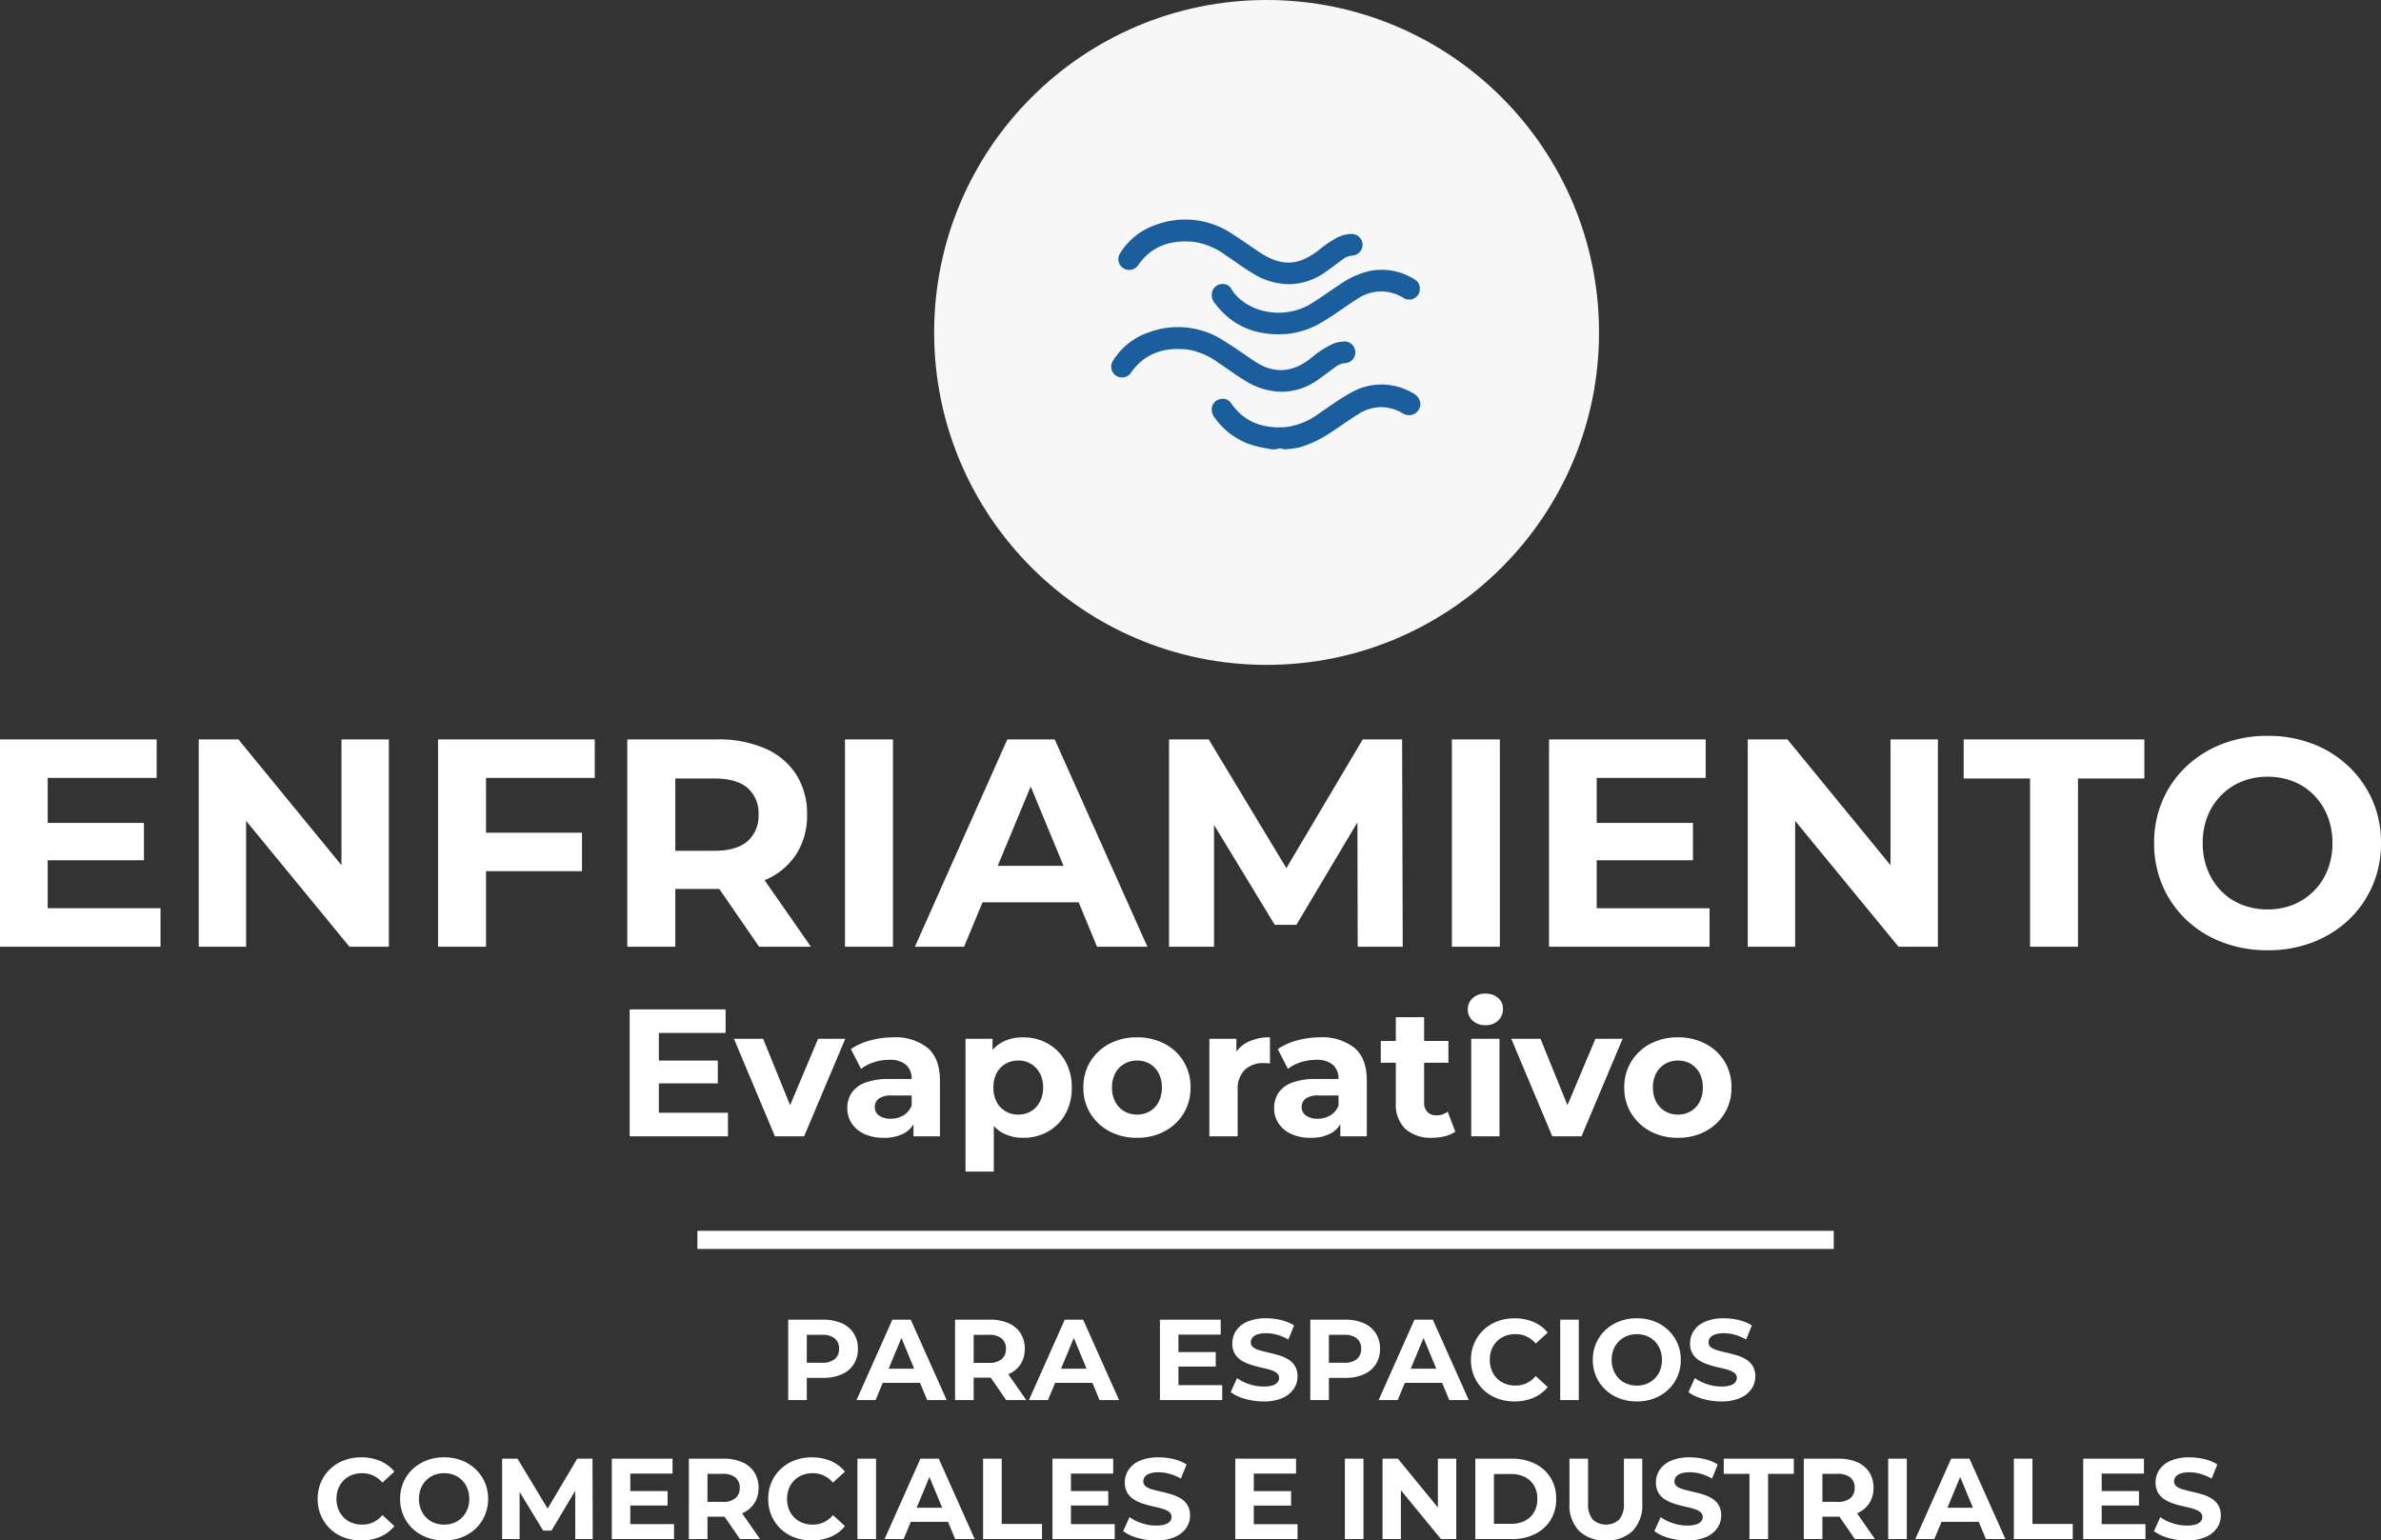
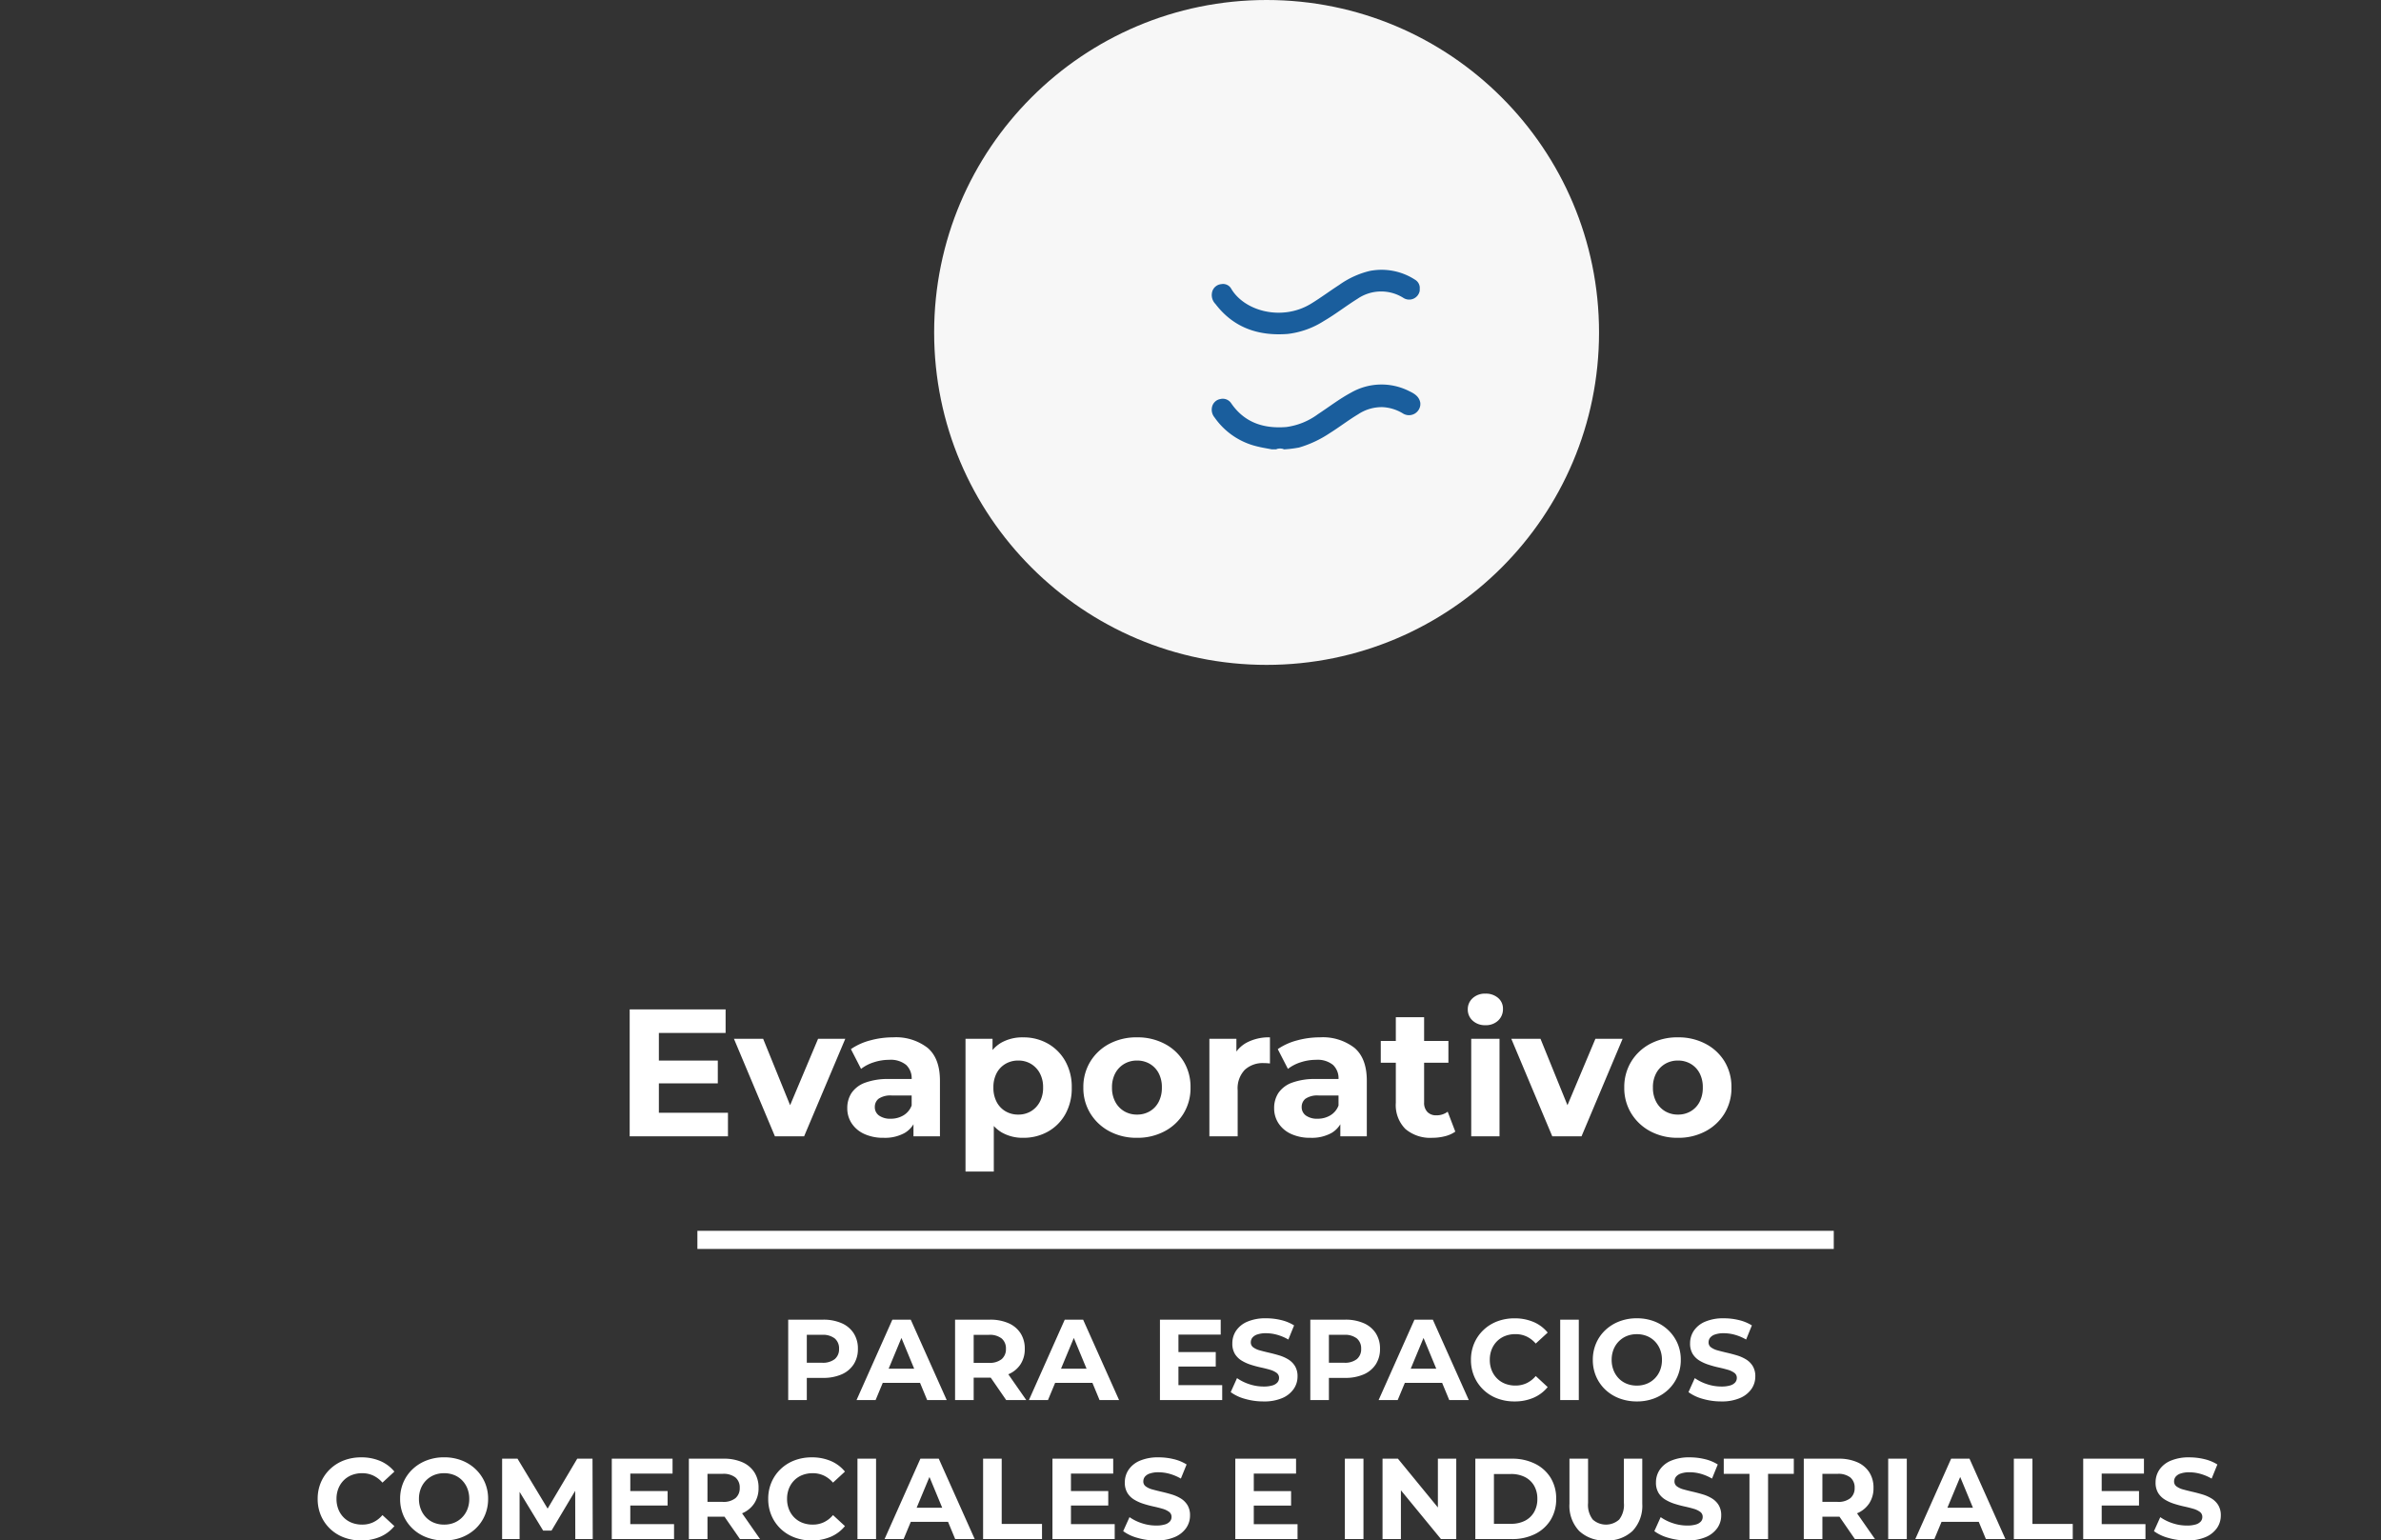
<svg xmlns="http://www.w3.org/2000/svg" width="393.911" height="254.857" viewBox="0 0 393.911 254.857">
  <rect x="0" y="0" width="393.911" height="254.857" fill="#333333" stroke="none" />
  <g id="Grupo_1504" data-name="Grupo 1504" transform="translate(-2458.456 2910)">
    <g id="Grupo_1503" data-name="Grupo 1503" transform="translate(2312.333 -3122.371)">
      <g id="Grupo_1327" data-name="Grupo 1327" transform="translate(-34 -5)">
-         <path id="Trazado_3111" data-name="Trazado 3111" d="M-188.576-20.482h16.513v6.174h-16.513Zm.588,14.112h18.669V0h-26.558V-34.3h25.921v6.37h-18.032ZM-163,0V-34.3h6.566L-136.2-9.6h-3.185V-34.3h7.84V0h-6.517l-20.286-24.7h3.185V0Zm46.942-18.865h16.464v6.37h-16.464ZM-115.468,0h-7.938V-34.3h25.921v6.37h-17.983ZM-92.1,0V-34.3h14.847a19.285,19.285,0,0,1,7.938,1.494,11.624,11.624,0,0,1,5.145,4.287,11.969,11.969,0,0,1,1.813,6.664,11.759,11.759,0,0,1-1.813,6.59,11.528,11.528,0,0,1-5.145,4.239,19.566,19.566,0,0,1-7.938,1.47H-87.685l3.528-3.479V0ZM-70.29,0l-8.575-12.446h8.477L-61.715,0ZM-84.157-12.152l-3.528-3.724h10q3.675,0,5.488-1.592a5.534,5.534,0,0,0,1.813-4.385,5.517,5.517,0,0,0-1.813-4.41q-1.813-1.568-5.488-1.568h-10l3.528-3.773ZM-56.08,0V-34.3h7.938V0Zm11.564,0,15.288-34.3h7.84L-6.051,0h-8.33L-26.925-30.282h3.136L-36.382,0Zm7.644-7.35,2.107-6.027h17.64l2.156,6.027ZM-2.474,0V-34.3H4.092l14.6,24.206H15.215L29.572-34.3h6.517l.1,34.3H28.739L28.69-22.883h1.372L18.6-3.626H15.019L3.308-22.883H4.974V0ZM44.321,0V-34.3h7.938V0ZM67.693-20.482H84.206v6.174H67.693ZM68.282-6.37H86.951V0H60.393V-34.3H86.313v6.37H68.282ZM93.271,0V-34.3h6.566L120.074-9.6h-3.185V-34.3h7.84V0h-6.517L97.926-24.7h3.185V0Zm46.7,0V-27.832H128.993V-34.3h29.89v6.468H147.907V0Zm39.347.588a20.859,20.859,0,0,1-7.521-1.323,17.8,17.8,0,0,1-5.978-3.724,16.993,16.993,0,0,1-3.92-5.635,17.609,17.609,0,0,1-1.4-7.056,17.609,17.609,0,0,1,1.4-7.056,16.825,16.825,0,0,1,3.945-5.635,18.125,18.125,0,0,1,5.978-3.724,20.523,20.523,0,0,1,7.448-1.323,20.467,20.467,0,0,1,7.473,1.323,17.906,17.906,0,0,1,5.929,3.724,17.377,17.377,0,0,1,3.945,5.611,17.3,17.3,0,0,1,1.421,7.081,17.519,17.519,0,0,1-1.421,7.08,16.965,16.965,0,0,1-3.945,5.635,18.113,18.113,0,0,1-5.929,3.7A20.328,20.328,0,0,1,179.316.588Zm-.049-6.762a11.186,11.186,0,0,0,4.239-.784,10.163,10.163,0,0,0,3.406-2.254,10.294,10.294,0,0,0,2.278-3.479A11.843,11.843,0,0,0,190-17.15a11.843,11.843,0,0,0-.809-4.459,10.483,10.483,0,0,0-2.254-3.479,9.848,9.848,0,0,0-3.406-2.254,11.374,11.374,0,0,0-4.263-.784,11.186,11.186,0,0,0-4.238.784,10.163,10.163,0,0,0-3.406,2.254,10.294,10.294,0,0,0-2.279,3.479,11.843,11.843,0,0,0-.808,4.459,11.9,11.9,0,0,0,.808,4.434,10.426,10.426,0,0,0,2.254,3.5A9.848,9.848,0,0,0,175-6.958,11.374,11.374,0,0,0,179.266-6.174Z" transform="translate(376 374)" fill="#fff" />
        <path id="Trazado_3110" data-name="Trazado 3110" d="M-85.9-12.54h10.11v3.78H-85.9Zm.36,8.64h11.43V0h-16.26V-21H-74.5v3.9h-11.04Zm19.2,3.9-6.78-16.14h4.83l5.64,13.89h-2.4l5.85-13.89h4.5L-61.515,0Zm22.92,0V-3.15l-.3-.69V-9.48a3.017,3.017,0,0,0-.915-2.34,4.037,4.037,0,0,0-2.805-.84,8.146,8.146,0,0,0-2.535.405,6.707,6.707,0,0,0-2.115,1.095l-1.68-3.27a10.12,10.12,0,0,1,3.18-1.44,14.232,14.232,0,0,1,3.78-.51,8.567,8.567,0,0,1,5.73,1.74q2.04,1.74,2.04,5.43V0Zm-4.92.24a7.459,7.459,0,0,1-3.24-.645,4.922,4.922,0,0,1-2.07-1.755,4.477,4.477,0,0,1-.72-2.49,4.506,4.506,0,0,1,.7-2.52,4.616,4.616,0,0,1,2.235-1.7,10.855,10.855,0,0,1,3.99-.615h4.29v2.73h-3.78a3.518,3.518,0,0,0-2.265.54,1.722,1.722,0,0,0-.615,1.35,1.683,1.683,0,0,0,.7,1.425,3.176,3.176,0,0,0,1.935.525,4.019,4.019,0,0,0,2.1-.555A3.18,3.18,0,0,0-43.725-5.1L-43-2.94a4.178,4.178,0,0,1-1.86,2.37A6.689,6.689,0,0,1-48.345.24Zm23.07,0a6.911,6.911,0,0,1-3.57-.9A5.988,5.988,0,0,1-31.23-3.4a11.11,11.11,0,0,1-.855-4.665,11.63,11.63,0,0,1,.81-4.68,5.75,5.75,0,0,1,2.34-2.73,7.094,7.094,0,0,1,3.66-.9,8.118,8.118,0,0,1,4.095,1.035,7.626,7.626,0,0,1,2.88,2.9,8.665,8.665,0,0,1,1.065,4.38A8.728,8.728,0,0,1-18.3-3.66,7.517,7.517,0,0,1-21.18-.78,8.213,8.213,0,0,1-25.275.24Zm-9.54,5.58V-16.14h4.47v3.3l-.09,4.8.3,4.77V5.82Zm8.73-9.42A4.024,4.024,0,0,0-24-4.14a3.983,3.983,0,0,0,1.47-1.545,4.86,4.86,0,0,0,.555-2.385,4.839,4.839,0,0,0-.555-2.4A4.01,4.01,0,0,0-24-12a4.024,4.024,0,0,0-2.085-.54,4.1,4.1,0,0,0-2.1.54,3.869,3.869,0,0,0-1.47,1.53,4.949,4.949,0,0,0-.54,2.4,4.97,4.97,0,0,0,.54,2.385,3.845,3.845,0,0,0,1.47,1.545A4.1,4.1,0,0,0-26.085-3.6ZM-6.435.24A9.457,9.457,0,0,1-11.01-.84a8.223,8.223,0,0,1-3.15-2.955A7.984,7.984,0,0,1-15.315-8.07a8.04,8.04,0,0,1,1.155-4.305,8.111,8.111,0,0,1,3.15-2.94A9.565,9.565,0,0,1-6.435-16.38a9.589,9.589,0,0,1,4.56,1.065,8.012,8.012,0,0,1,3.15,2.925,8.1,8.1,0,0,1,1.14,4.32,8.064,8.064,0,0,1-1.14,4.275A8.084,8.084,0,0,1-1.875-.84,9.481,9.481,0,0,1-6.435.24Zm0-3.84a4.1,4.1,0,0,0,2.1-.54,3.845,3.845,0,0,0,1.47-1.545,4.97,4.97,0,0,0,.54-2.385,4.949,4.949,0,0,0-.54-2.4A3.869,3.869,0,0,0-4.335-12a4.1,4.1,0,0,0-2.1-.54,4.1,4.1,0,0,0-2.1.54,3.974,3.974,0,0,0-1.485,1.53,4.839,4.839,0,0,0-.555,2.4,4.86,4.86,0,0,0,.555,2.385A3.948,3.948,0,0,0-8.535-4.14,4.1,4.1,0,0,0-6.435-3.6ZM5.535,0V-16.14h4.47v4.56l-.63-1.32a5.186,5.186,0,0,1,2.31-2.595,7.852,7.852,0,0,1,3.87-.885v4.32q-.3-.03-.54-.045t-.51-.015a4.394,4.394,0,0,0-3.1,1.1A4.427,4.427,0,0,0,10.215-7.62V0ZM27.2,0V-3.15l-.3-.69V-9.48a3.017,3.017,0,0,0-.915-2.34,4.037,4.037,0,0,0-2.805-.84,8.146,8.146,0,0,0-2.535.405,6.707,6.707,0,0,0-2.115,1.095l-1.68-3.27a10.12,10.12,0,0,1,3.18-1.44,14.232,14.232,0,0,1,3.78-.51,8.567,8.567,0,0,1,5.73,1.74q2.04,1.74,2.04,5.43V0Zm-4.92.24a7.459,7.459,0,0,1-3.24-.645,4.922,4.922,0,0,1-2.07-1.755,4.477,4.477,0,0,1-.72-2.49,4.506,4.506,0,0,1,.7-2.52,4.616,4.616,0,0,1,2.235-1.7,10.855,10.855,0,0,1,3.99-.615h4.29v2.73h-3.78a3.518,3.518,0,0,0-2.265.54,1.722,1.722,0,0,0-.615,1.35,1.683,1.683,0,0,0,.7,1.425,3.176,3.176,0,0,0,1.935.525,4.019,4.019,0,0,0,2.1-.555A3.18,3.18,0,0,0,26.9-5.1l.72,2.16a4.178,4.178,0,0,1-1.86,2.37A6.689,6.689,0,0,1,22.275.24Zm20.13,0a6.335,6.335,0,0,1-4.44-1.455,5.587,5.587,0,0,1-1.59-4.335V-19.71h4.68v14.1a2.165,2.165,0,0,0,.54,1.575,1.956,1.956,0,0,0,1.47.555,3.008,3.008,0,0,0,1.89-.6l1.26,3.3a5.142,5.142,0,0,1-1.725.765A8.445,8.445,0,0,1,42.405.24Zm-8.52-12.42v-3.6h11.19v3.6ZM48.855,0V-16.14h4.68V0Zm2.34-18.39a2.968,2.968,0,0,1-2.1-.75,2.432,2.432,0,0,1-.81-1.86,2.432,2.432,0,0,1,.81-1.86,2.968,2.968,0,0,1,2.1-.75,3.083,3.083,0,0,1,2.1.705,2.3,2.3,0,0,1,.81,1.815,2.571,2.571,0,0,1-.795,1.935A2.922,2.922,0,0,1,51.195-18.39ZM62.265,0l-6.78-16.14h4.83l5.64,13.89h-2.4L69.4-16.14h4.5L67.1,0Zm20.79.24A9.457,9.457,0,0,1,78.48-.84a8.223,8.223,0,0,1-3.15-2.955A7.984,7.984,0,0,1,74.175-8.07a8.04,8.04,0,0,1,1.155-4.305,8.111,8.111,0,0,1,3.15-2.94,9.565,9.565,0,0,1,4.575-1.065,9.589,9.589,0,0,1,4.56,1.065,8.012,8.012,0,0,1,3.15,2.925,8.1,8.1,0,0,1,1.14,4.32,8.064,8.064,0,0,1-1.14,4.275A8.084,8.084,0,0,1,87.615-.84,9.481,9.481,0,0,1,83.055.24Zm0-3.84a4.1,4.1,0,0,0,2.1-.54,3.845,3.845,0,0,0,1.47-1.545,4.97,4.97,0,0,0,.54-2.385,4.949,4.949,0,0,0-.54-2.4A3.869,3.869,0,0,0,85.155-12a4.1,4.1,0,0,0-2.1-.54,4.1,4.1,0,0,0-2.1.54,3.974,3.974,0,0,0-1.485,1.53,4.839,4.839,0,0,0-.555,2.4,4.86,4.86,0,0,0,.555,2.385A3.948,3.948,0,0,0,80.955-4.14,4.1,4.1,0,0,0,83.055-3.6Z" transform="translate(374.667 405.371)" fill="#fff" />
      </g>
      <path id="Trazado_3109" data-name="Trazado 3109" d="M-79.477,0V-13.3h5.757a7.478,7.478,0,0,1,3.078.58,4.507,4.507,0,0,1,1.995,1.662,4.641,4.641,0,0,1,.7,2.584,4.606,4.606,0,0,1-.7,2.565,4.507,4.507,0,0,1-1.995,1.662,7.478,7.478,0,0,1-3.078.579h-4.047L-76.4-5.054V0ZM-76.4-4.712l-1.368-1.463h3.876a3.184,3.184,0,0,0,2.128-.608,2.117,2.117,0,0,0,.7-1.691,2.139,2.139,0,0,0-.7-1.71,3.184,3.184,0,0,0-2.128-.608h-3.876l1.368-1.463ZM-68.172,0l5.928-13.3h3.04L-53.257,0h-3.23l-4.864-11.742h1.216L-65.018,0Zm2.964-2.85.817-2.337h6.84l.836,2.337ZM-51.87,0V-13.3h5.757a7.478,7.478,0,0,1,3.078.58,4.507,4.507,0,0,1,1.995,1.662,4.641,4.641,0,0,1,.7,2.584,4.559,4.559,0,0,1-.7,2.555,4.47,4.47,0,0,1-1.995,1.644,7.587,7.587,0,0,1-3.078.57H-50.16l1.368-1.349V0Zm8.455,0L-46.74-4.826h3.287L-40.09,0Zm-5.377-4.712L-50.16-6.156h3.876a3.15,3.15,0,0,0,2.128-.617,2.146,2.146,0,0,0,.7-1.7,2.139,2.139,0,0,0-.7-1.71,3.184,3.184,0,0,0-2.128-.608H-50.16l1.368-1.463ZM-39.653,0l5.928-13.3h3.04L-24.738,0h-3.23l-4.864-11.742h1.216L-36.5,0Zm2.964-2.85.817-2.337h6.84L-28.2-2.85Zm21.546-5.092h6.4v2.394h-6.4Zm.228,5.472h7.239V0h-10.3V-13.3H-7.923v2.47h-6.992ZM-.855.228A10.851,10.851,0,0,1-3.914-.2,7.157,7.157,0,0,1-6.27-1.311l1.045-2.318a7.635,7.635,0,0,0,2.024,1,7.436,7.436,0,0,0,2.365.389,4.927,4.927,0,0,0,1.472-.18,1.724,1.724,0,0,0,.827-.5,1.133,1.133,0,0,0,.266-.741,1,1,0,0,0-.418-.845,3.432,3.432,0,0,0-1.1-.513q-.684-.2-1.51-.38t-1.653-.446a6.991,6.991,0,0,1-1.511-.684,3.361,3.361,0,0,1-1.111-1.1A3.249,3.249,0,0,1-6-9.386a3.711,3.711,0,0,1,.618-2.081,4.224,4.224,0,0,1,1.862-1.5A7.624,7.624,0,0,1-.4-13.528a10.457,10.457,0,0,1,2.47.294,7.118,7.118,0,0,1,2.147.884l-.95,2.337A8.085,8.085,0,0,0,1.406-10.8a6.849,6.849,0,0,0-1.824-.257,4.314,4.314,0,0,0-1.463.209,1.725,1.725,0,0,0-.817.541,1.256,1.256,0,0,0-.247.77.984.984,0,0,0,.418.826,3.3,3.3,0,0,0,1.1.5q.684.19,1.511.38t1.653.437a6.391,6.391,0,0,1,1.51.665,3.361,3.361,0,0,1,1.111,1.1,3.21,3.21,0,0,1,.428,1.729,3.6,3.6,0,0,1-.627,2.052A4.38,4.38,0,0,1,2.29-.342,7.566,7.566,0,0,1-.855.228ZM6.9,0V-13.3h5.757a7.478,7.478,0,0,1,3.078.58,4.507,4.507,0,0,1,1.995,1.662,4.641,4.641,0,0,1,.7,2.584,4.606,4.606,0,0,1-.7,2.565,4.507,4.507,0,0,1-1.995,1.662,7.478,7.478,0,0,1-3.078.579H8.607L9.975-5.054V0ZM9.975-4.712,8.607-6.175h3.876a3.184,3.184,0,0,0,2.128-.608,2.117,2.117,0,0,0,.7-1.691,2.139,2.139,0,0,0-.7-1.71,3.184,3.184,0,0,0-2.128-.608H8.607l1.368-1.463ZM18.2,0,24.13-13.3h3.04L33.117,0h-3.23L25.023-11.742h1.216L21.356,0Zm2.964-2.85.817-2.337h6.84l.836,2.337ZM40.679.228a7.96,7.96,0,0,1-2.86-.5A6.717,6.717,0,0,1,35.53-1.71a6.657,6.657,0,0,1-1.51-2.185,6.876,6.876,0,0,1-.542-2.755A6.876,6.876,0,0,1,34.02-9.4a6.589,6.589,0,0,1,1.52-2.185,6.841,6.841,0,0,1,2.29-1.435,7.938,7.938,0,0,1,2.869-.5,7.858,7.858,0,0,1,3.126.6,6.089,6.089,0,0,1,2.346,1.757L44.194-9.348a4.624,4.624,0,0,0-1.52-1.168,4.265,4.265,0,0,0-1.824-.39,4.665,4.665,0,0,0-1.71.3,3.876,3.876,0,0,0-1.349.874,3.992,3.992,0,0,0-.883,1.349,4.592,4.592,0,0,0-.314,1.729,4.592,4.592,0,0,0,.314,1.729,3.992,3.992,0,0,0,.883,1.349A3.876,3.876,0,0,0,39.14-2.7a4.665,4.665,0,0,0,1.71.3,4.265,4.265,0,0,0,1.824-.39,4.524,4.524,0,0,0,1.52-1.187L46.17-2.147A6.175,6.175,0,0,1,43.824-.38,7.8,7.8,0,0,1,40.679.228ZM48.241,0V-13.3h3.078V0ZM60.933.228a8.088,8.088,0,0,1-2.917-.513A6.9,6.9,0,0,1,55.7-1.729a6.589,6.589,0,0,1-1.52-2.185,6.828,6.828,0,0,1-.542-2.736,6.828,6.828,0,0,1,.542-2.736,6.524,6.524,0,0,1,1.529-2.185,7.028,7.028,0,0,1,2.318-1.444,7.958,7.958,0,0,1,2.888-.513,7.936,7.936,0,0,1,2.9.513,6.943,6.943,0,0,1,2.3,1.444A6.738,6.738,0,0,1,67.64-9.4a6.707,6.707,0,0,1,.551,2.746A6.793,6.793,0,0,1,67.64-3.9a6.578,6.578,0,0,1-1.53,2.185,7.024,7.024,0,0,1-2.3,1.434A7.882,7.882,0,0,1,60.933.228Zm-.019-2.622a4.338,4.338,0,0,0,1.644-.3,3.941,3.941,0,0,0,1.321-.874,3.992,3.992,0,0,0,.883-1.349,4.592,4.592,0,0,0,.313-1.729,4.592,4.592,0,0,0-.313-1.729,4.065,4.065,0,0,0-.874-1.349,3.819,3.819,0,0,0-1.32-.874,4.41,4.41,0,0,0-1.653-.3,4.338,4.338,0,0,0-1.643.3,3.941,3.941,0,0,0-1.32.874,3.992,3.992,0,0,0-.883,1.349,4.592,4.592,0,0,0-.314,1.729,4.613,4.613,0,0,0,.314,1.72,4.043,4.043,0,0,0,.874,1.359,3.819,3.819,0,0,0,1.32.874A4.41,4.41,0,0,0,60.914-2.394ZM74.879.228A10.851,10.851,0,0,1,71.82-.2a7.157,7.157,0,0,1-2.356-1.111l1.045-2.318a7.635,7.635,0,0,0,2.023,1,7.436,7.436,0,0,0,2.366.389,4.927,4.927,0,0,0,1.472-.18,1.724,1.724,0,0,0,.826-.5,1.133,1.133,0,0,0,.266-.741,1,1,0,0,0-.418-.845,3.432,3.432,0,0,0-1.1-.513q-.684-.2-1.511-.38T72.78-5.852a6.991,6.991,0,0,1-1.511-.684,3.361,3.361,0,0,1-1.111-1.1,3.249,3.249,0,0,1-.428-1.748,3.711,3.711,0,0,1,.618-2.081,4.224,4.224,0,0,1,1.862-1.5,7.624,7.624,0,0,1,3.126-.561,10.457,10.457,0,0,1,2.47.294,7.118,7.118,0,0,1,2.147.884L79-10.013A8.085,8.085,0,0,0,77.14-10.8a6.849,6.849,0,0,0-1.824-.257,4.314,4.314,0,0,0-1.463.209,1.725,1.725,0,0,0-.817.541,1.256,1.256,0,0,0-.247.77.984.984,0,0,0,.418.826,3.3,3.3,0,0,0,1.1.5q.684.19,1.51.38t1.653.437a6.391,6.391,0,0,1,1.511.665,3.361,3.361,0,0,1,1.111,1.1,3.21,3.21,0,0,1,.428,1.729,3.6,3.6,0,0,1-.627,2.052,4.38,4.38,0,0,1-1.871,1.5A7.566,7.566,0,0,1,74.879.228Zm-225,23a7.96,7.96,0,0,1-2.859-.5,6.717,6.717,0,0,1-2.29-1.434,6.657,6.657,0,0,1-1.51-2.185,6.876,6.876,0,0,1-.542-2.755,6.876,6.876,0,0,1,.542-2.755,6.589,6.589,0,0,1,1.52-2.185,6.841,6.841,0,0,1,2.289-1.435,7.938,7.938,0,0,1,2.869-.5,7.858,7.858,0,0,1,3.126.6,6.089,6.089,0,0,1,2.346,1.757l-1.976,1.824a4.624,4.624,0,0,0-1.52-1.168,4.265,4.265,0,0,0-1.824-.39,4.665,4.665,0,0,0-1.71.3,3.876,3.876,0,0,0-1.349.874,3.992,3.992,0,0,0-.883,1.349,4.592,4.592,0,0,0-.314,1.729,4.592,4.592,0,0,0,.314,1.729,3.992,3.992,0,0,0,.883,1.349,3.876,3.876,0,0,0,1.349.874,4.665,4.665,0,0,0,1.71.3,4.265,4.265,0,0,0,1.824-.389,4.524,4.524,0,0,0,1.52-1.187l1.976,1.824a6.176,6.176,0,0,1-2.346,1.767A7.8,7.8,0,0,1-150.119,23.228Zm13.737,0a8.088,8.088,0,0,1-2.917-.513,6.9,6.9,0,0,1-2.318-1.444,6.589,6.589,0,0,1-1.52-2.185,6.828,6.828,0,0,1-.542-2.736,6.828,6.828,0,0,1,.542-2.736,6.524,6.524,0,0,1,1.529-2.185,7.028,7.028,0,0,1,2.318-1.444,7.958,7.958,0,0,1,2.888-.513,7.936,7.936,0,0,1,2.9.513,6.943,6.943,0,0,1,2.3,1.444,6.738,6.738,0,0,1,1.529,2.175,6.707,6.707,0,0,1,.551,2.746,6.793,6.793,0,0,1-.551,2.746,6.578,6.578,0,0,1-1.529,2.185,7.024,7.024,0,0,1-2.3,1.434A7.882,7.882,0,0,1-136.382,23.228Zm-.019-2.622a4.338,4.338,0,0,0,1.643-.3,3.941,3.941,0,0,0,1.32-.874,3.992,3.992,0,0,0,.883-1.349,4.592,4.592,0,0,0,.314-1.729,4.592,4.592,0,0,0-.314-1.729,4.065,4.065,0,0,0-.874-1.349,3.819,3.819,0,0,0-1.32-.874,4.41,4.41,0,0,0-1.653-.3,4.338,4.338,0,0,0-1.644.3,3.941,3.941,0,0,0-1.32.874,3.992,3.992,0,0,0-.883,1.349,4.592,4.592,0,0,0-.314,1.729,4.613,4.613,0,0,0,.314,1.719,4.043,4.043,0,0,0,.874,1.358,3.819,3.819,0,0,0,1.321.874A4.41,4.41,0,0,0-136.4,20.606ZM-126.806,23V9.7h2.546l5.662,9.386h-1.349L-114.38,9.7h2.527l.038,13.3H-114.7l-.019-8.873h.532l-4.446,7.467h-1.387l-4.541-7.467h.646V23Zm20.976-7.942h6.4v2.394h-6.4Zm.228,5.472h7.239V23h-10.3V9.7H-98.61v2.47H-105.6Zm9.69,2.47V9.7h5.757a7.478,7.478,0,0,1,3.078.58,4.507,4.507,0,0,1,1.995,1.662,4.641,4.641,0,0,1,.7,2.584,4.559,4.559,0,0,1-.7,2.555,4.47,4.47,0,0,1-1.995,1.644,7.587,7.587,0,0,1-3.078.57H-94.2l1.368-1.349V23Zm8.455,0-3.325-4.826H-87.5L-84.132,23Zm-5.377-4.712L-94.2,16.844h3.876a3.15,3.15,0,0,0,2.128-.618,2.146,2.146,0,0,0,.7-1.7,2.139,2.139,0,0,0-.7-1.71,3.184,3.184,0,0,0-2.128-.608H-94.2l1.368-1.463Zm17.252,4.94a7.96,7.96,0,0,1-2.859-.5,6.717,6.717,0,0,1-2.29-1.434,6.657,6.657,0,0,1-1.51-2.185,6.876,6.876,0,0,1-.542-2.755,6.876,6.876,0,0,1,.542-2.755,6.589,6.589,0,0,1,1.52-2.185,6.841,6.841,0,0,1,2.29-1.435,7.938,7.938,0,0,1,2.869-.5,7.858,7.858,0,0,1,3.126.6,6.089,6.089,0,0,1,2.346,1.757l-1.976,1.824a4.624,4.624,0,0,0-1.52-1.168,4.265,4.265,0,0,0-1.824-.39,4.665,4.665,0,0,0-1.71.3,3.876,3.876,0,0,0-1.349.874,3.992,3.992,0,0,0-.883,1.349,4.592,4.592,0,0,0-.313,1.729,4.592,4.592,0,0,0,.313,1.729,3.992,3.992,0,0,0,.883,1.349,3.876,3.876,0,0,0,1.349.874,4.665,4.665,0,0,0,1.71.3,4.265,4.265,0,0,0,1.824-.389,4.524,4.524,0,0,0,1.52-1.187l1.976,1.824a6.176,6.176,0,0,1-2.346,1.767A7.8,7.8,0,0,1-75.582,23.228ZM-68.02,23V9.7h3.078V23Zm4.484,0,5.928-13.3h3.04L-48.621,23h-3.23l-4.864-11.742H-55.5L-60.382,23Zm2.964-2.85.817-2.337h6.84l.836,2.337ZM-47.234,23V9.7h3.078V20.492h6.669V23Zm14.307-7.942h6.4v2.394h-6.4Zm.228,5.472h7.239V23h-10.3V9.7h10.051v2.47H-32.7Zm14.06,2.7A10.851,10.851,0,0,1-21.7,22.8a7.157,7.157,0,0,1-2.356-1.112l1.045-2.318a7.635,7.635,0,0,0,2.024,1,7.436,7.436,0,0,0,2.365.389,4.927,4.927,0,0,0,1.472-.181,1.724,1.724,0,0,0,.826-.5,1.133,1.133,0,0,0,.266-.741,1,1,0,0,0-.418-.846,3.432,3.432,0,0,0-1.1-.513q-.684-.2-1.51-.38t-1.653-.446a6.991,6.991,0,0,1-1.51-.684,3.361,3.361,0,0,1-1.111-1.1,3.249,3.249,0,0,1-.427-1.748,3.711,3.711,0,0,1,.618-2.081,4.224,4.224,0,0,1,1.862-1.5,7.624,7.624,0,0,1,3.125-.561,10.457,10.457,0,0,1,2.47.294,7.118,7.118,0,0,1,2.147.884l-.95,2.337a8.085,8.085,0,0,0-1.862-.788,6.849,6.849,0,0,0-1.824-.257,4.314,4.314,0,0,0-1.463.209,1.725,1.725,0,0,0-.817.541,1.256,1.256,0,0,0-.247.77.984.984,0,0,0,.418.826,3.3,3.3,0,0,0,1.1.5q.684.19,1.511.38t1.653.437a6.391,6.391,0,0,1,1.51.665,3.361,3.361,0,0,1,1.111,1.1A3.21,3.21,0,0,1-13,19.1a3.6,3.6,0,0,1-.627,2.052,4.38,4.38,0,0,1-1.872,1.5A7.566,7.566,0,0,1-18.639,23.228Zm15.96-8.17h6.4v2.394h-6.4Zm.228,5.472H4.788V23H-5.51V9.7H4.541v2.47H-2.451ZM12.616,23V9.7h3.078V23Zm6.232,0V9.7h2.546l7.847,9.576H28.006V9.7h3.04V23H28.519l-7.866-9.576h1.235V23ZM34.2,23V9.7h6.042a8.432,8.432,0,0,1,3.819.827,6.31,6.31,0,0,1,2.584,2.308,6.471,6.471,0,0,1,.931,3.515,6.483,6.483,0,0,1-.931,3.505,6.287,6.287,0,0,1-2.584,2.318A8.432,8.432,0,0,1,40.242,23Zm3.078-2.527H40.09a4.983,4.983,0,0,0,2.309-.5,3.652,3.652,0,0,0,1.52-1.434,4.268,4.268,0,0,0,.542-2.185,4.256,4.256,0,0,0-.542-2.194,3.67,3.67,0,0,0-1.52-1.425,4.983,4.983,0,0,0-2.309-.5H37.278ZM55.8,23.228a6.025,6.025,0,0,1-4.427-1.577,6.05,6.05,0,0,1-1.6-4.5V9.7h3.078v7.334a3.945,3.945,0,0,0,.779,2.736,3.273,3.273,0,0,0,4.37,0,3.945,3.945,0,0,0,.779-2.736V9.7h3.04v7.448a6.05,6.05,0,0,1-1.6,4.5A6.025,6.025,0,0,1,55.8,23.228Zm13.433,0a10.851,10.851,0,0,1-3.059-.427,7.157,7.157,0,0,1-2.356-1.112l1.045-2.318a7.635,7.635,0,0,0,2.023,1,7.436,7.436,0,0,0,2.366.389,4.927,4.927,0,0,0,1.472-.181,1.724,1.724,0,0,0,.826-.5,1.133,1.133,0,0,0,.266-.741,1,1,0,0,0-.418-.846,3.432,3.432,0,0,0-1.1-.513q-.684-.2-1.51-.38t-1.653-.446a6.992,6.992,0,0,1-1.511-.684,3.361,3.361,0,0,1-1.111-1.1,3.249,3.249,0,0,1-.428-1.748,3.711,3.711,0,0,1,.618-2.081,4.224,4.224,0,0,1,1.862-1.5,7.624,7.624,0,0,1,3.126-.561,10.457,10.457,0,0,1,2.47.294,7.118,7.118,0,0,1,2.147.884l-.95,2.337A8.085,8.085,0,0,0,71.5,12.2a6.849,6.849,0,0,0-1.824-.257,4.314,4.314,0,0,0-1.463.209,1.725,1.725,0,0,0-.817.541,1.256,1.256,0,0,0-.247.77.984.984,0,0,0,.418.826,3.3,3.3,0,0,0,1.1.5q.684.19,1.51.38t1.653.437a6.391,6.391,0,0,1,1.511.665,3.361,3.361,0,0,1,1.111,1.1,3.21,3.21,0,0,1,.427,1.729,3.6,3.6,0,0,1-.627,2.052,4.38,4.38,0,0,1-1.871,1.5A7.566,7.566,0,0,1,69.236,23.228ZM79.553,23V12.208H75.3V9.7h11.59v2.508H82.631V23Zm8.987,0V9.7H94.3a7.478,7.478,0,0,1,3.078.58,4.507,4.507,0,0,1,1.995,1.662,4.641,4.641,0,0,1,.7,2.584,4.559,4.559,0,0,1-.7,2.555,4.47,4.47,0,0,1-1.995,1.644,7.587,7.587,0,0,1-3.078.57H90.25l1.368-1.349V23Zm8.455,0L93.67,18.174h3.287L100.32,23Zm-5.377-4.712L90.25,16.844h3.876a3.15,3.15,0,0,0,2.128-.618,2.146,2.146,0,0,0,.7-1.7,2.139,2.139,0,0,0-.7-1.71,3.184,3.184,0,0,0-2.128-.608H90.25l1.368-1.463ZM102.505,23V9.7h3.078V23Zm4.484,0,5.928-13.3h3.04L121.9,23h-3.23L113.81,11.258h1.216L110.143,23Zm2.964-2.85.817-2.337h6.84l.836,2.337ZM123.291,23V9.7h3.078V20.492h6.669V23ZM137.6,15.058H144v2.394h-6.4Zm.228,5.472h7.239V23h-10.3V9.7h10.051v2.47h-6.992Zm14.06,2.7a10.851,10.851,0,0,1-3.059-.427,7.157,7.157,0,0,1-2.356-1.112l1.045-2.318a7.635,7.635,0,0,0,2.023,1,7.436,7.436,0,0,0,2.366.389,4.927,4.927,0,0,0,1.473-.181,1.724,1.724,0,0,0,.826-.5,1.133,1.133,0,0,0,.266-.741,1,1,0,0,0-.418-.846,3.432,3.432,0,0,0-1.1-.513q-.684-.2-1.51-.38t-1.653-.446a6.991,6.991,0,0,1-1.51-.684,3.361,3.361,0,0,1-1.112-1.1,3.249,3.249,0,0,1-.427-1.748,3.711,3.711,0,0,1,.617-2.081,4.224,4.224,0,0,1,1.862-1.5,7.624,7.624,0,0,1,3.126-.561,10.457,10.457,0,0,1,2.47.294,7.118,7.118,0,0,1,2.147.884l-.95,2.337a8.085,8.085,0,0,0-1.862-.788,6.849,6.849,0,0,0-1.824-.257,4.314,4.314,0,0,0-1.463.209,1.725,1.725,0,0,0-.817.541,1.256,1.256,0,0,0-.247.77.984.984,0,0,0,.418.826,3.3,3.3,0,0,0,1.1.5q.684.19,1.51.38t1.653.437a6.391,6.391,0,0,1,1.51.665,3.361,3.361,0,0,1,1.112,1.1,3.21,3.21,0,0,1,.427,1.729,3.6,3.6,0,0,1-.627,2.052,4.38,4.38,0,0,1-1.871,1.5A7.566,7.566,0,0,1,151.886,23.228Z" transform="translate(356 444)" fill="#fff" />
      <line id="Línea_1" data-name="Línea 1" x2="188" transform="translate(261.5 417.5)" fill="none" stroke="#fff" stroke-width="3" />
      <g id="ser-1" transform="translate(130.667 -508.129)">
        <g id="Grupo_9" data-name="Grupo 9" transform="translate(170 720.5)">
          <circle id="Elipse_1" data-name="Elipse 1" cx="55" cy="55" r="55" transform="translate(0 0)" fill="#f7f7f7" />
          <g id="Grupo_3" data-name="Grupo 3" transform="translate(29.292 36.31)">
            <path id="Trazado_3" data-name="Trazado 3" d="M593.093,39.012c-.767-.15-1.541-.266-2.3-.457a11.936,11.936,0,0,1-7.145-4.819,2,2,0,0,1-.406-1.77,1.7,1.7,0,0,1,1.341-1.267,1.667,1.667,0,0,1,1.814.687c2.22,3.239,5.421,4.237,9.136,3.935a11.315,11.315,0,0,0,5.231-2.131c1.825-1.195,3.55-2.533,5.482-3.567a10.137,10.137,0,0,1,9.625-.228c.867.412,1.647.89,1.823,1.943v.334a1.891,1.891,0,0,1-2.935,1.372,7.184,7.184,0,0,0-3.26-1.009,7.04,7.04,0,0,0-4.1,1.184c-1.639.979-3.148,2.157-4.768,3.165a18.434,18.434,0,0,1-5.017,2.336,19.641,19.641,0,0,1-2.3.29H595.1a2.781,2.781,0,0,0-1.224,0Z" transform="translate(-566.55 -0.985)" fill="#1a5e9d" />
            <path id="Trazado_4" data-name="Trazado 4" d="M588.234,33.433a1.449,1.449,0,0,1,1.224,0Z" transform="translate(-560.91 4.594)" fill="#fff" />
-             <path id="Trazado_5" data-name="Trazado 5" d="M604.3,26.08a11.461,11.461,0,0,1-6.32-1.871c-1.5-.886-2.882-1.943-4.33-2.9a11.787,11.787,0,0,0-5.085-2.2c-3.8-.436-7.081.512-9.394,3.8a1.794,1.794,0,0,1-2.446.548,1.762,1.762,0,0,1-.6-2.423,11.166,11.166,0,0,1,5.939-4.766,13.962,13.962,0,0,1,12.809,1.6c1.516.96,2.967,2.017,4.464,3,3.5,2.3,6.331,2.186,9.623-.366a18.592,18.592,0,0,1,3.057-2.1,5.622,5.622,0,0,1,2.277-.628,1.817,1.817,0,0,1,1.962,1.56,1.783,1.783,0,0,1-1.677,2.015,2.77,2.77,0,0,0-1.478.552c-.977.7-1.926,1.444-2.914,2.129A10.468,10.468,0,0,1,604.3,26.08Z" transform="translate(-574.69 -15.377)" fill="#1a5e9d" />
-             <path id="Trazado_6" data-name="Trazado 6" d="M603.739,34.5a11.4,11.4,0,0,1-6.2-1.8c-1.588-.922-3.038-2.045-4.569-3.049a11.573,11.573,0,0,0-5-2.129c-3.778-.421-7.052.52-9.358,3.785a1.79,1.79,0,0,1-2.438.573,1.768,1.768,0,0,1-.588-2.47,11.135,11.135,0,0,1,5.91-4.726,13.847,13.847,0,0,1,12.477,1.4c1.755,1.068,3.413,2.284,5.125,3.413,3.271,2.155,6.309,1.757,9.212-.51a16.354,16.354,0,0,1,3.55-2.358,5.466,5.466,0,0,1,1.875-.442,1.79,1.79,0,0,1,1.954,1.626,1.764,1.764,0,0,1-1.632,1.945,3,3,0,0,0-1.579.594c-.992.713-1.956,1.465-2.962,2.159A10.359,10.359,0,0,1,603.739,34.5Z" transform="translate(-575.311 -5.997)" fill="#1a5e9d" />
            <path id="Trazado_7" data-name="Trazado 7" d="M617.6,22.206l-.006.571a1.771,1.771,0,0,1-2.715,1.182,6.907,6.907,0,0,0-7.595.167c-1.886,1.171-3.633,2.55-5.555,3.666a14.1,14.1,0,0,1-5.994,2.14c-4.8.362-8.921-1-11.938-4.96a2.1,2.1,0,0,1-.495-2.157,1.729,1.729,0,0,1,1.465-1.125,1.545,1.545,0,0,1,1.6.691c2.178,3.793,8.434,5.476,13.23,2.554,1.6-.975,3.093-2.093,4.662-3.106a14.616,14.616,0,0,1,5.049-2.319,10.179,10.179,0,0,1,7.534,1.463A1.587,1.587,0,0,1,617.6,22.206Z" transform="translate(-566.551 -10.992)" fill="#1a5e9d" />
          </g>
        </g>
      </g>
    </g>
  </g>
</svg>